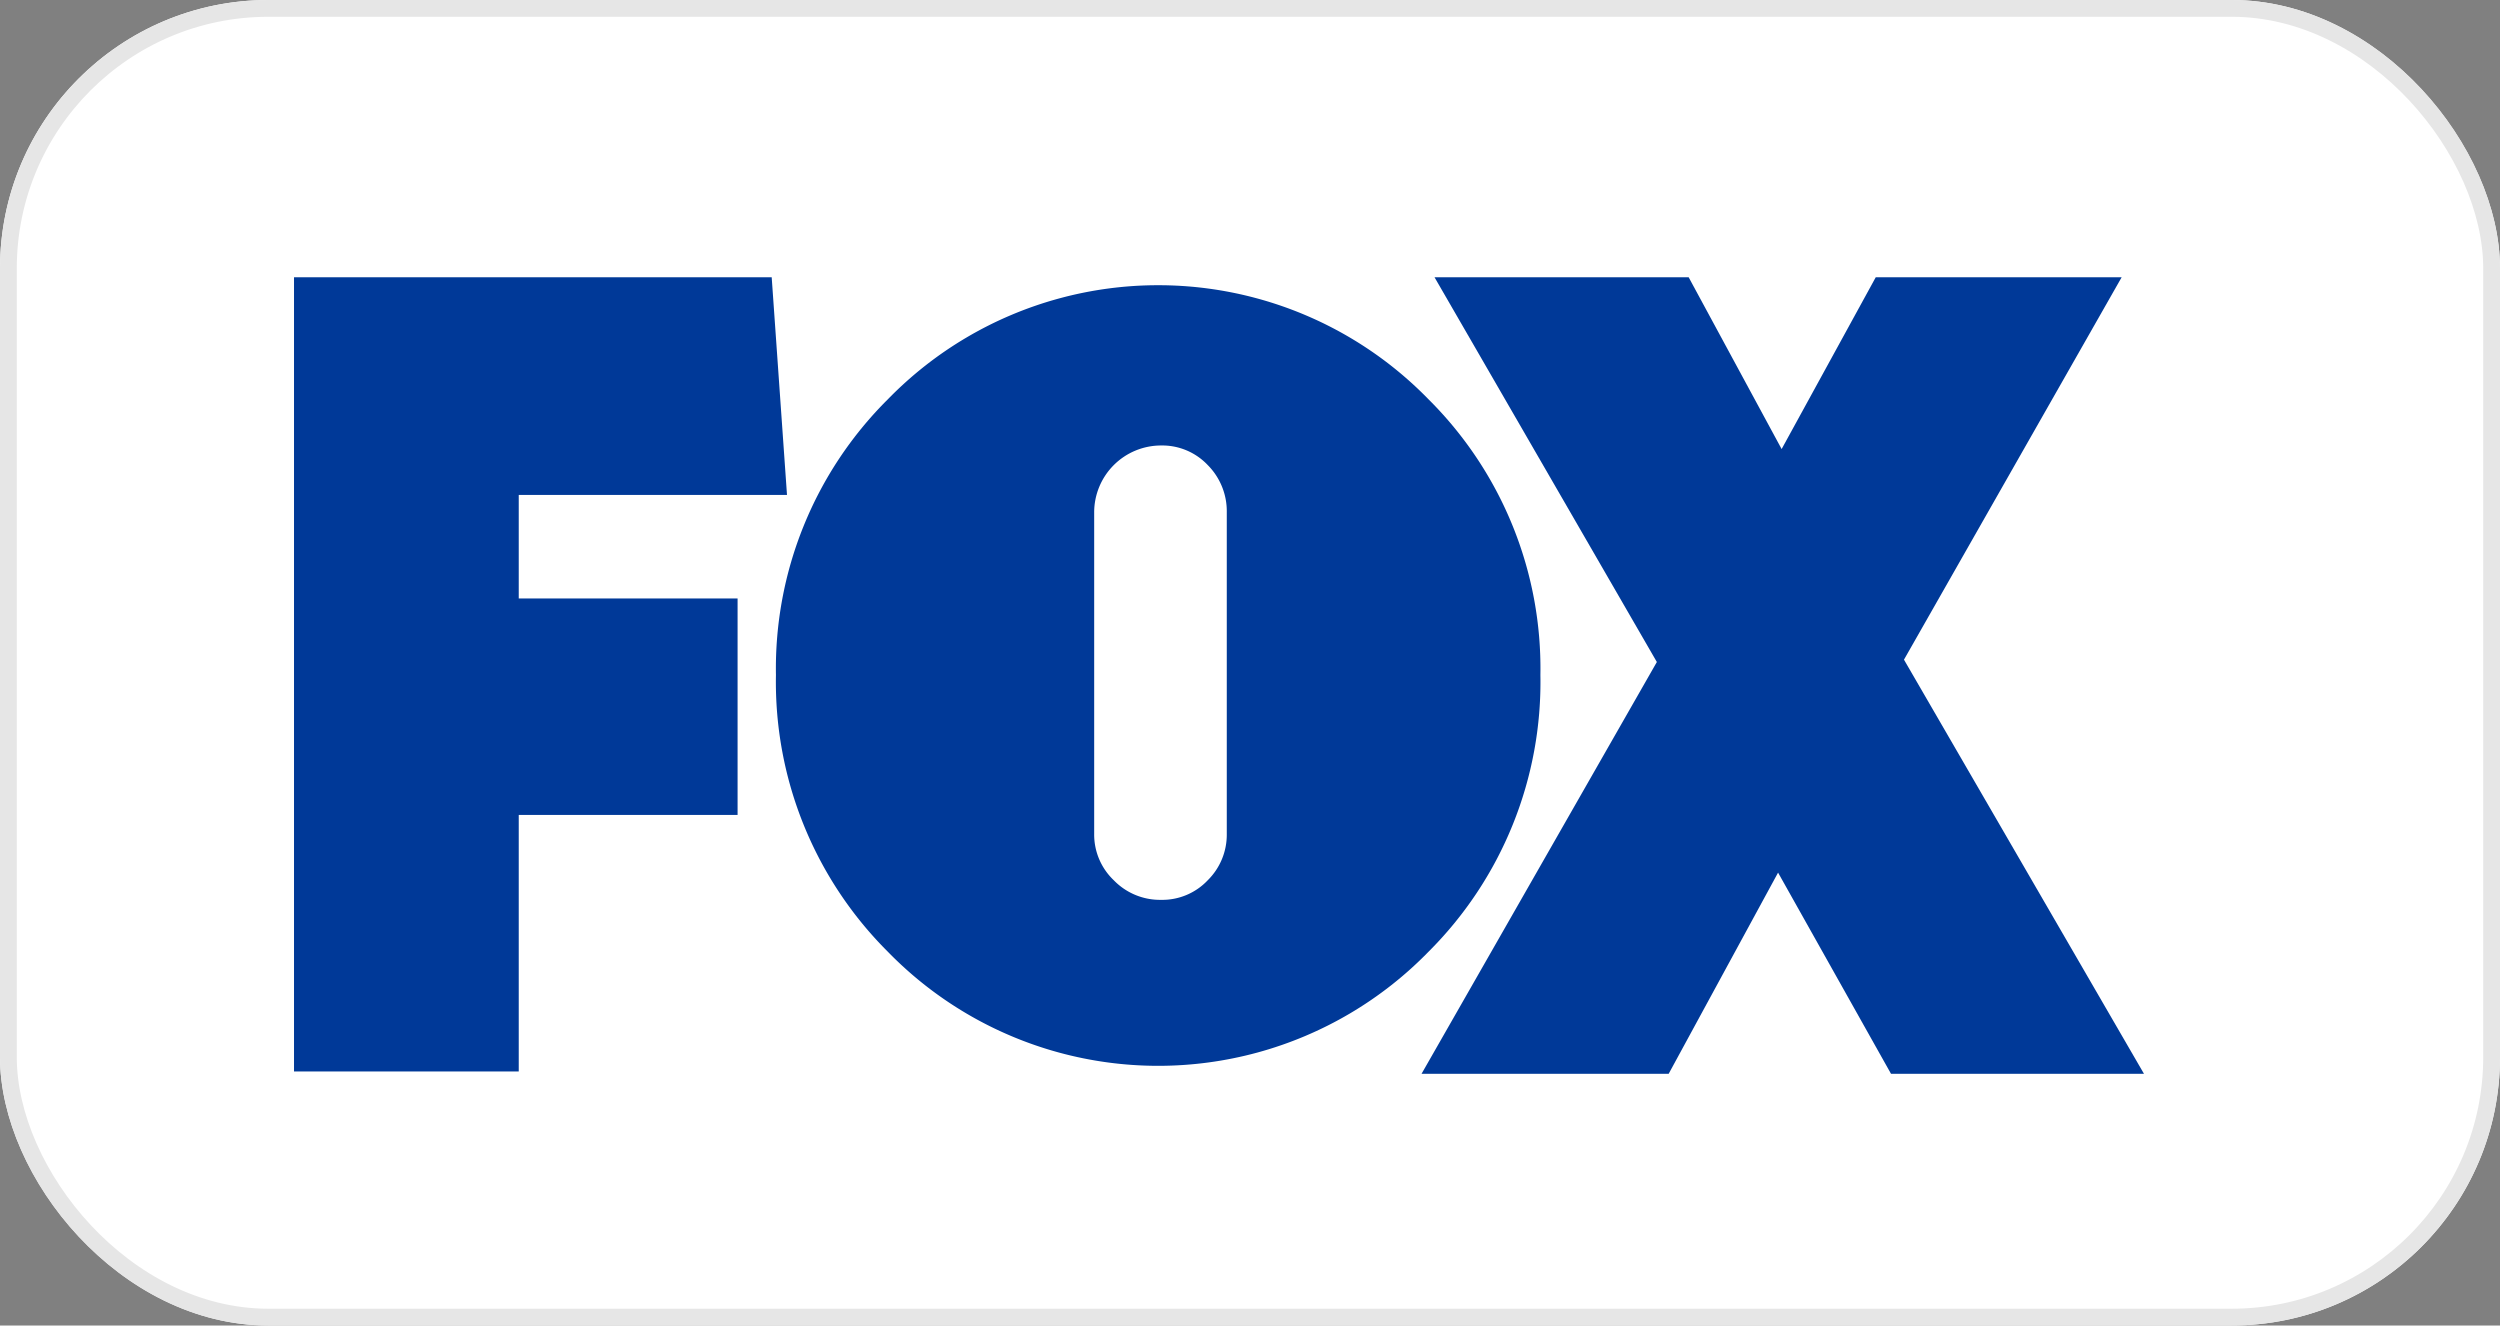
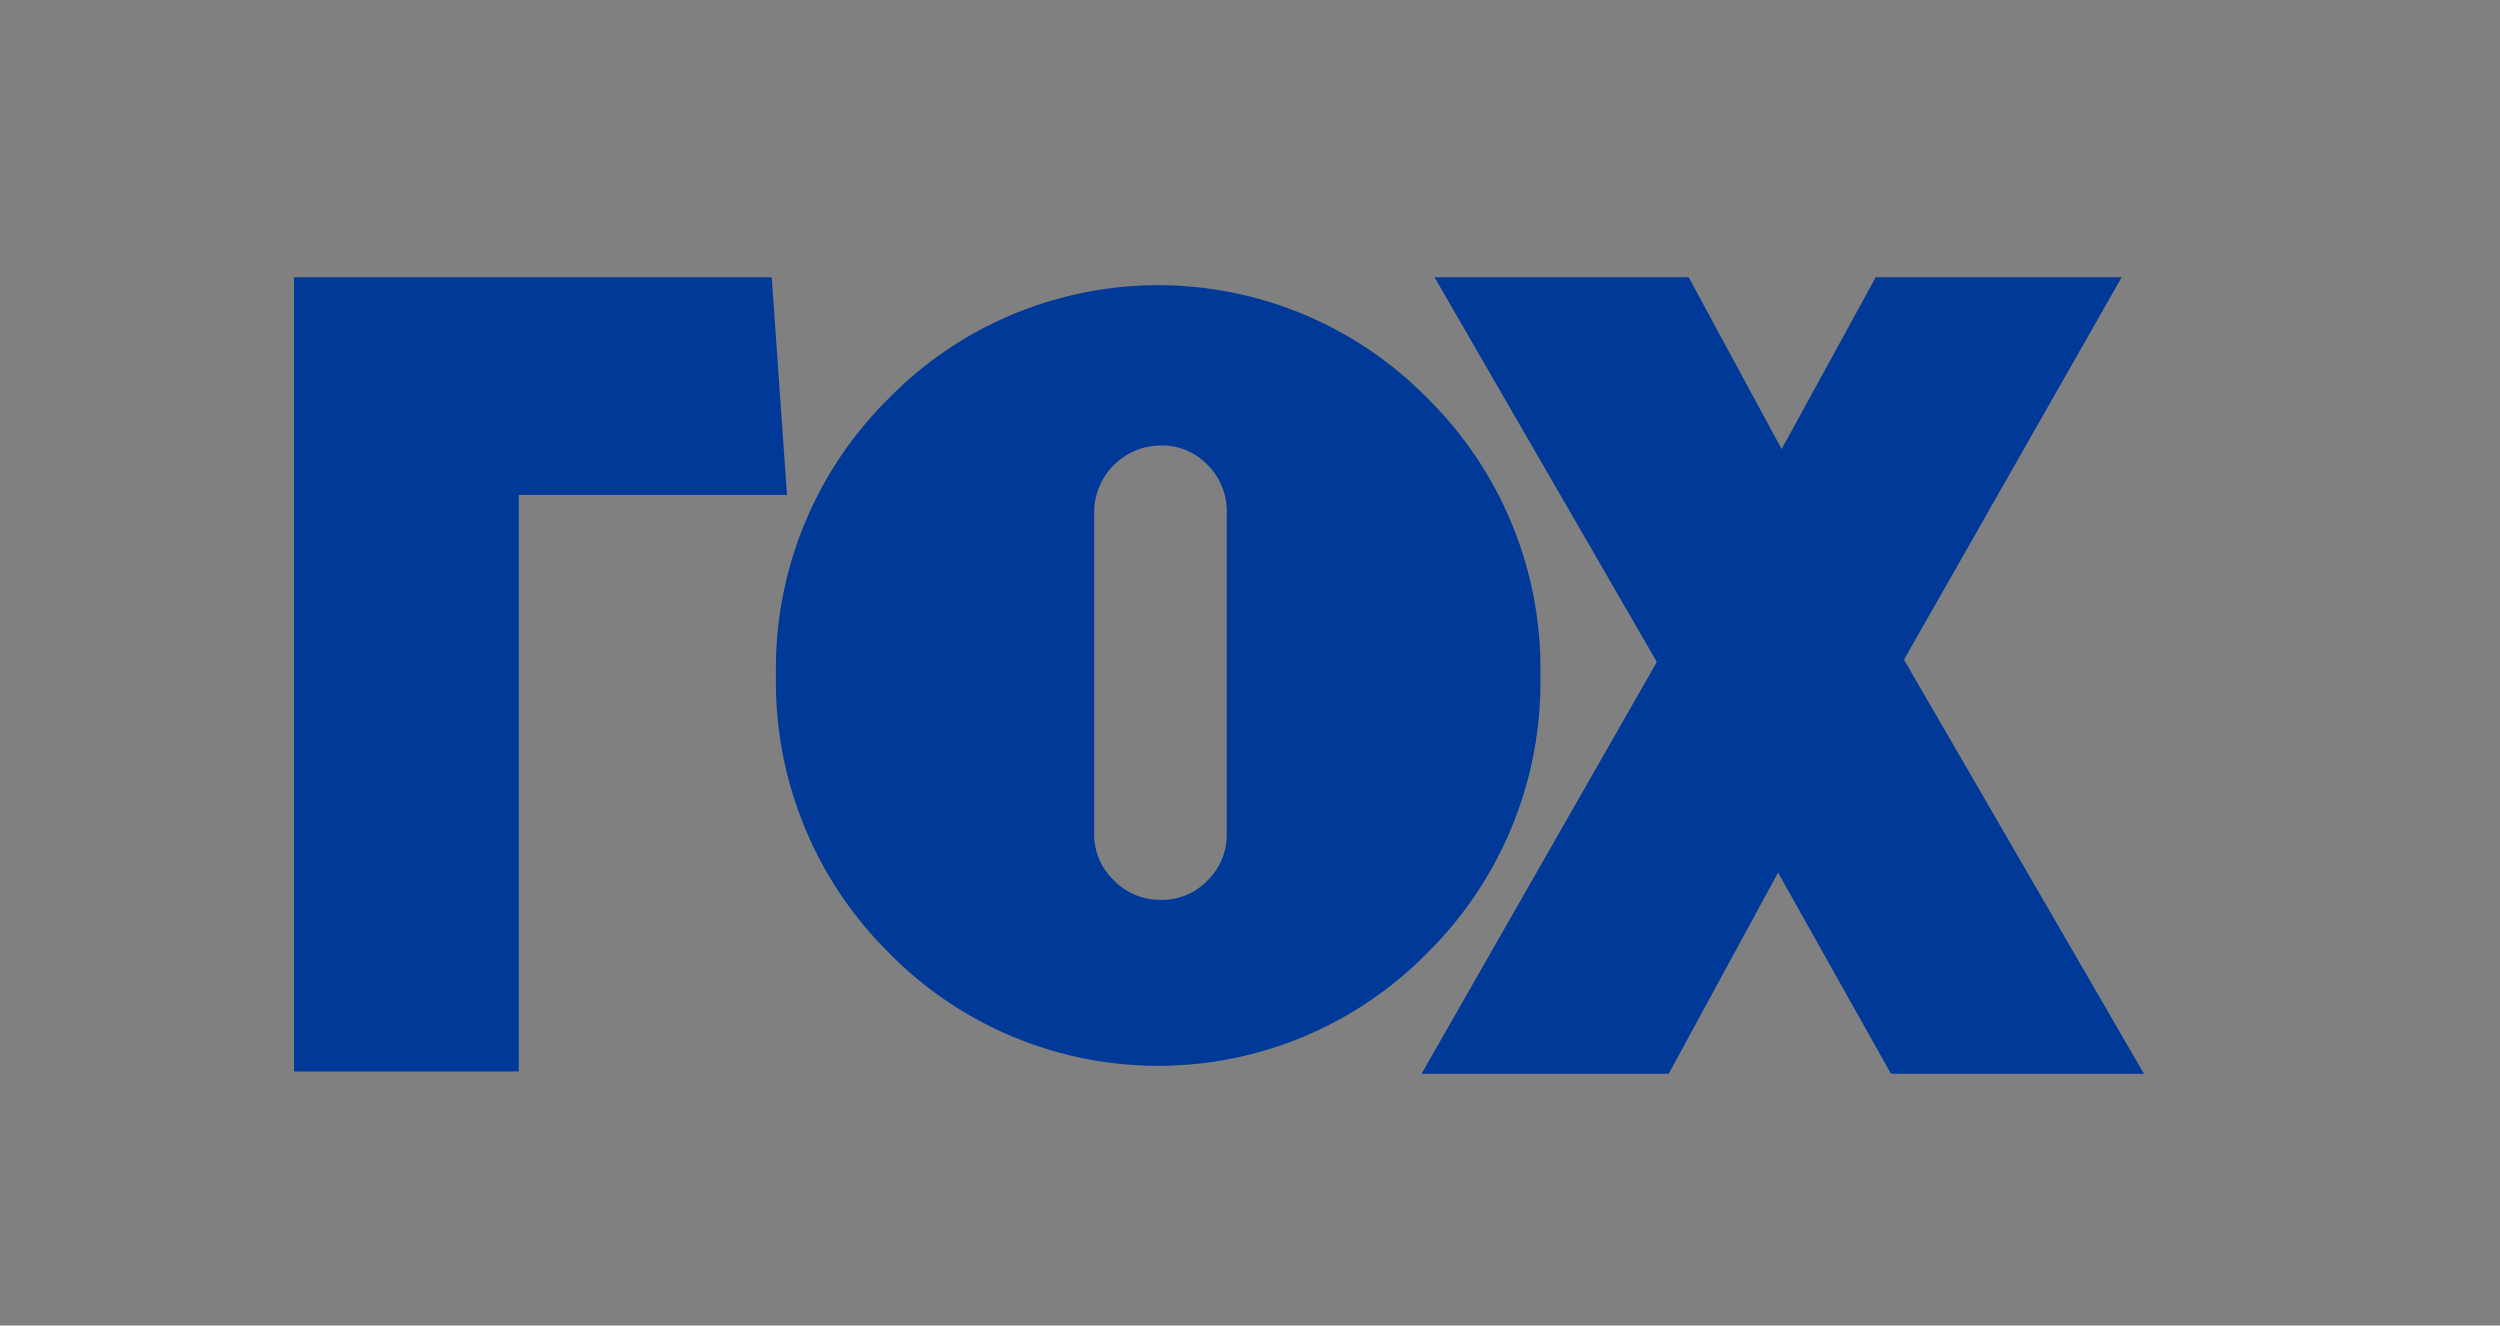
<svg xmlns="http://www.w3.org/2000/svg" width="149" height="79" viewBox="0 0 149 79">
  <rect x="0" y="0" width="149" height="79" fill="#808080" stroke="none" />
  <g id="Group_526" data-name="Group 526" transform="translate(-4284 -6122)">
    <g id="Rectangle_345" data-name="Rectangle 345" transform="translate(4284 6122)" fill="#fff" stroke="#e6e6e6" stroke-width="1">
-       <rect width="149" height="79" rx="16" stroke="none" />
-       <rect x="0.5" y="0.5" width="148" height="78" rx="15.5" fill="none" />
-     </g>
+       </g>
    <g id="g3" transform="translate(4301.523 6138.526)">
      <g id="g5">
-         <path id="path7" d="M13.394,12.973v6.171H26.437v12.9H13.394V47.333H0V0H28.47l.912,12.973Z" fill="#003998" />
+         <path id="path7" d="M13.394,12.973v6.171v12.9H13.394V47.333H0V0H28.47l.912,12.973Z" fill="#003998" />
        <path id="path9" d="M299.408,11.088a22.617,22.617,0,0,1,6.666,16.424,22.7,22.7,0,0,1-6.666,16.494,22.488,22.488,0,0,1-32.23,0,22.7,22.7,0,0,1-6.666-16.494,22.613,22.613,0,0,1,6.666-16.424,22.487,22.487,0,0,1,32.23,0ZM279.479,37a3.757,3.757,0,0,0,1.168,2.749,3.837,3.837,0,0,0,2.818,1.168,3.726,3.726,0,0,0,2.783-1.168A3.815,3.815,0,0,0,287.382,37V17.823a3.9,3.9,0,0,0-1.134-2.818,3.729,3.729,0,0,0-2.783-1.168,3.989,3.989,0,0,0-3.986,3.986Z" transform="translate(-231.789 -3.812)" fill="#003998" />
        <path id="path11" d="M637.482,47.474l-6.732-11.992-6.521,11.992H609.5l14.025-24.544L610.275,0h15.147l5.54,10.238L636.571,0h14.656L638.254,22.79l14.305,24.684H637.482Z" transform="translate(-542.3)" fill="#003998" />
      </g>
    </g>
  </g>
</svg>